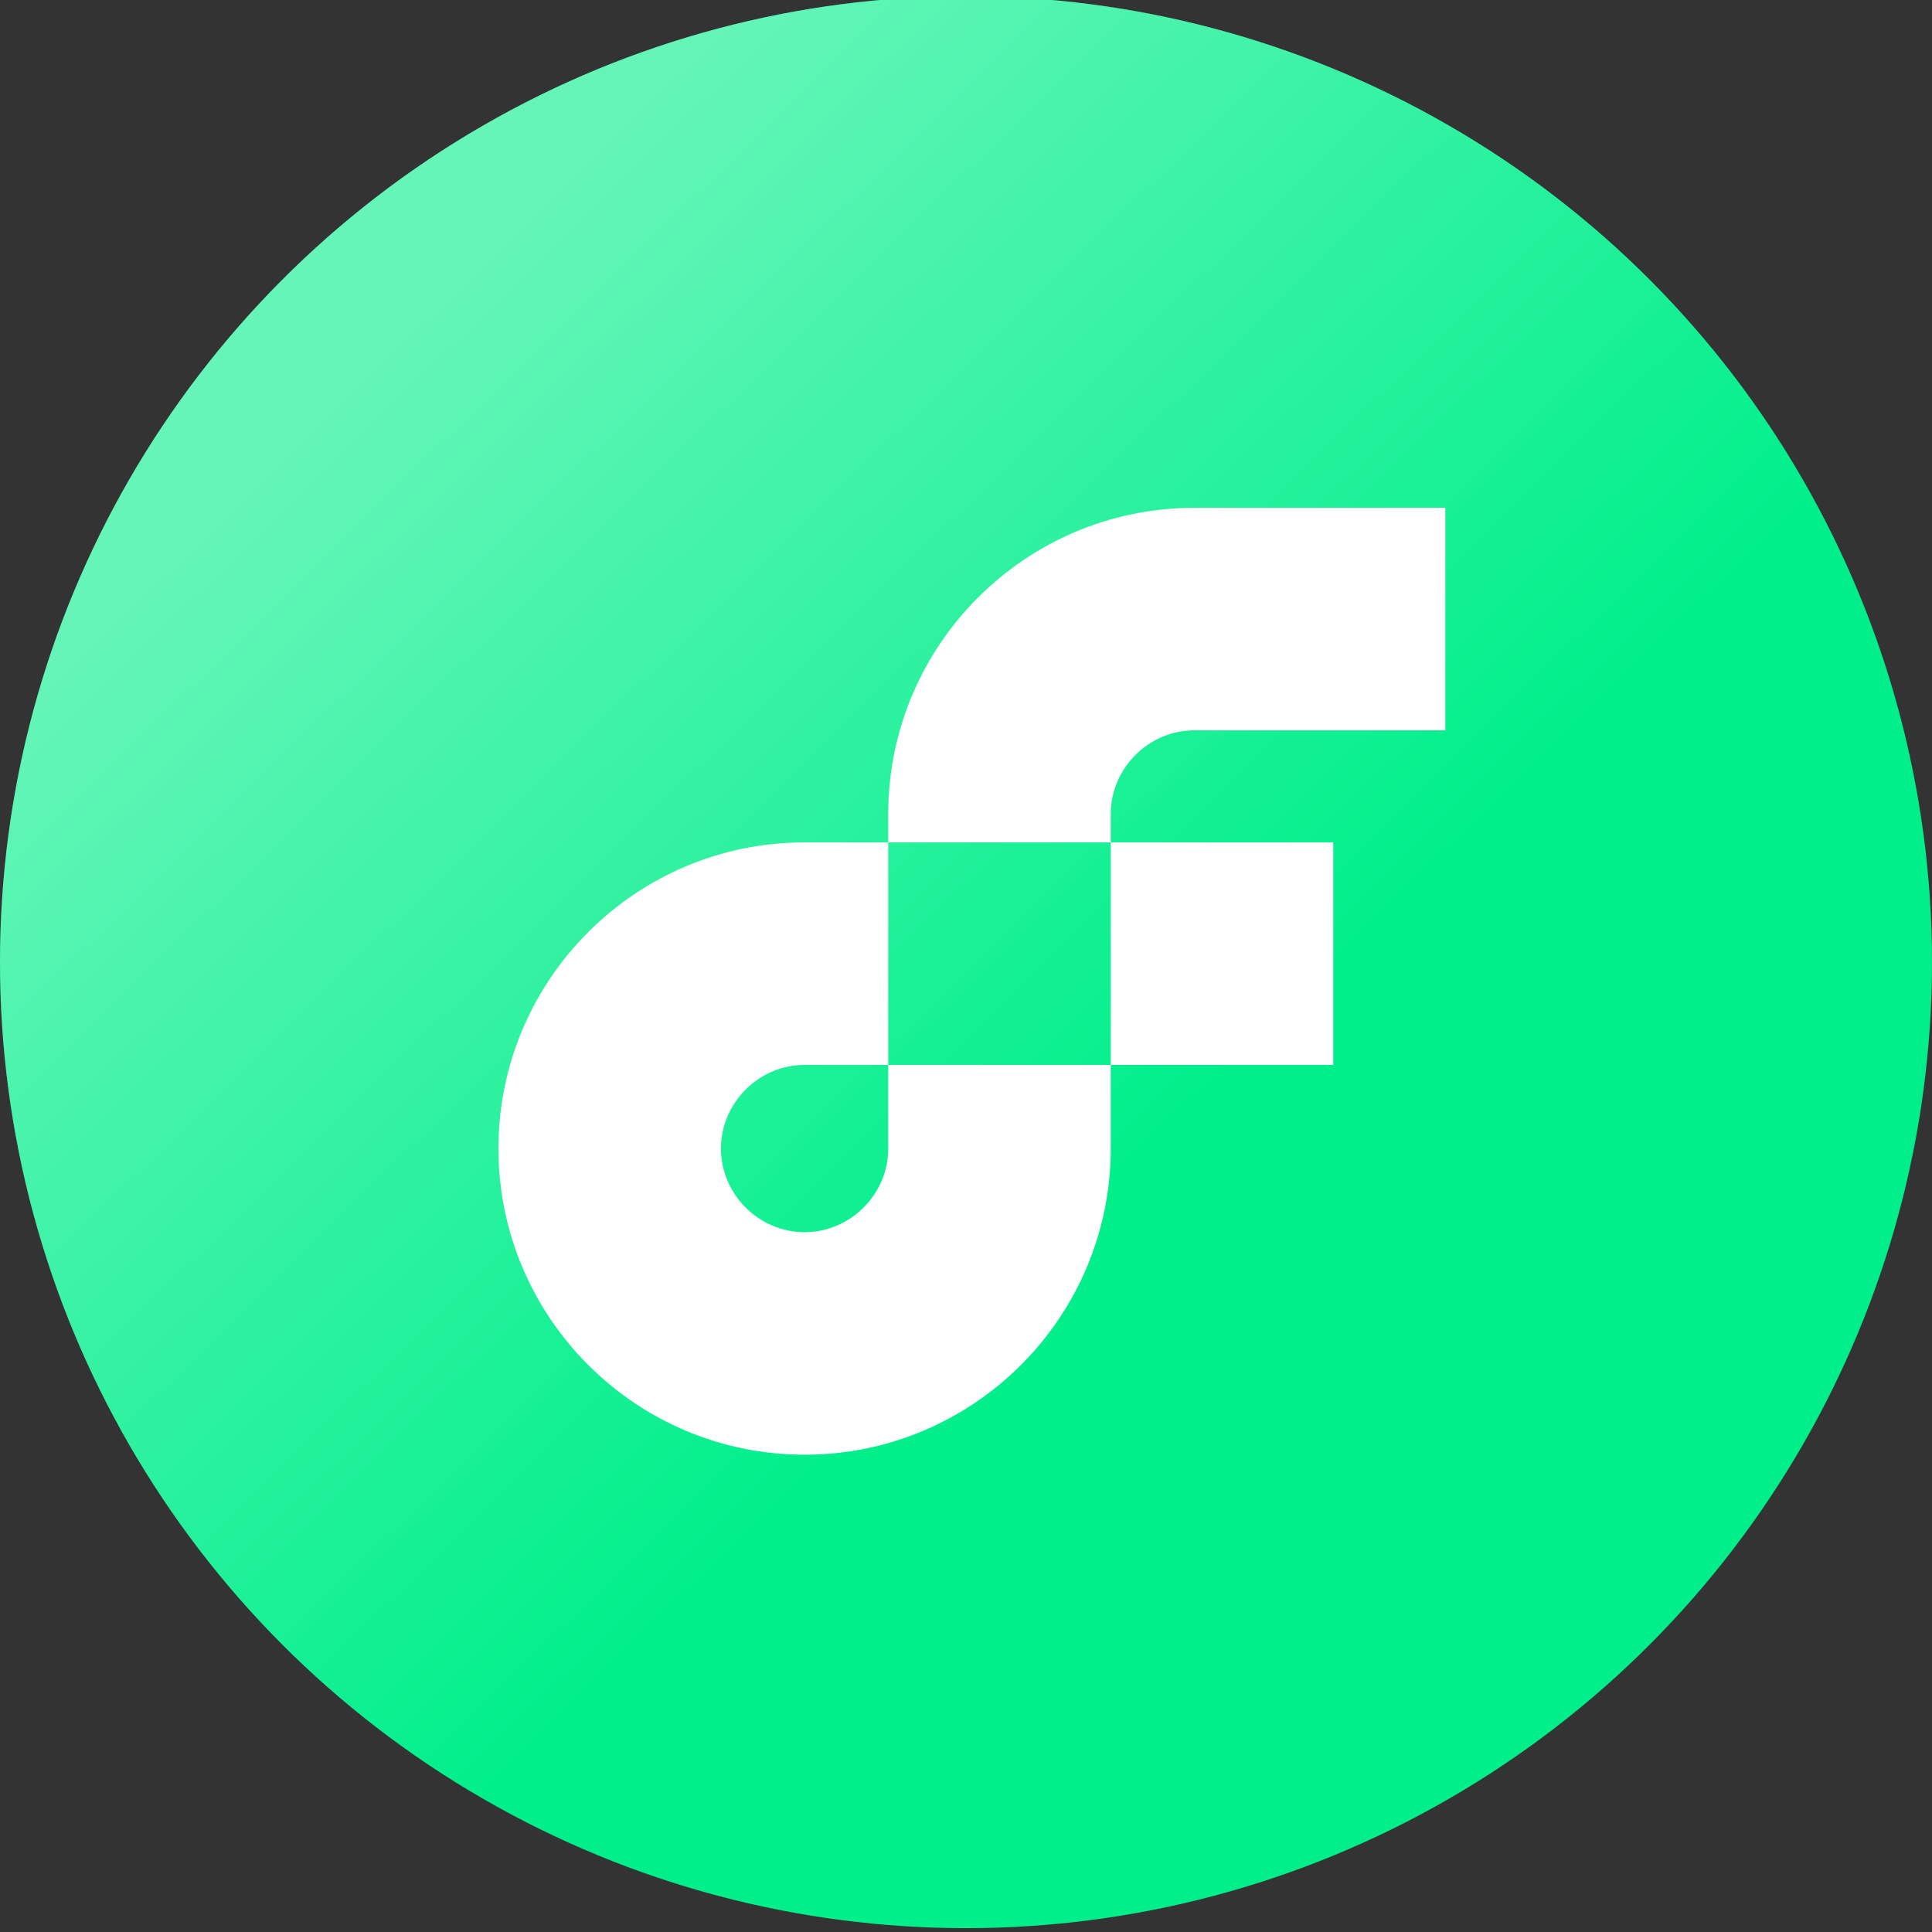
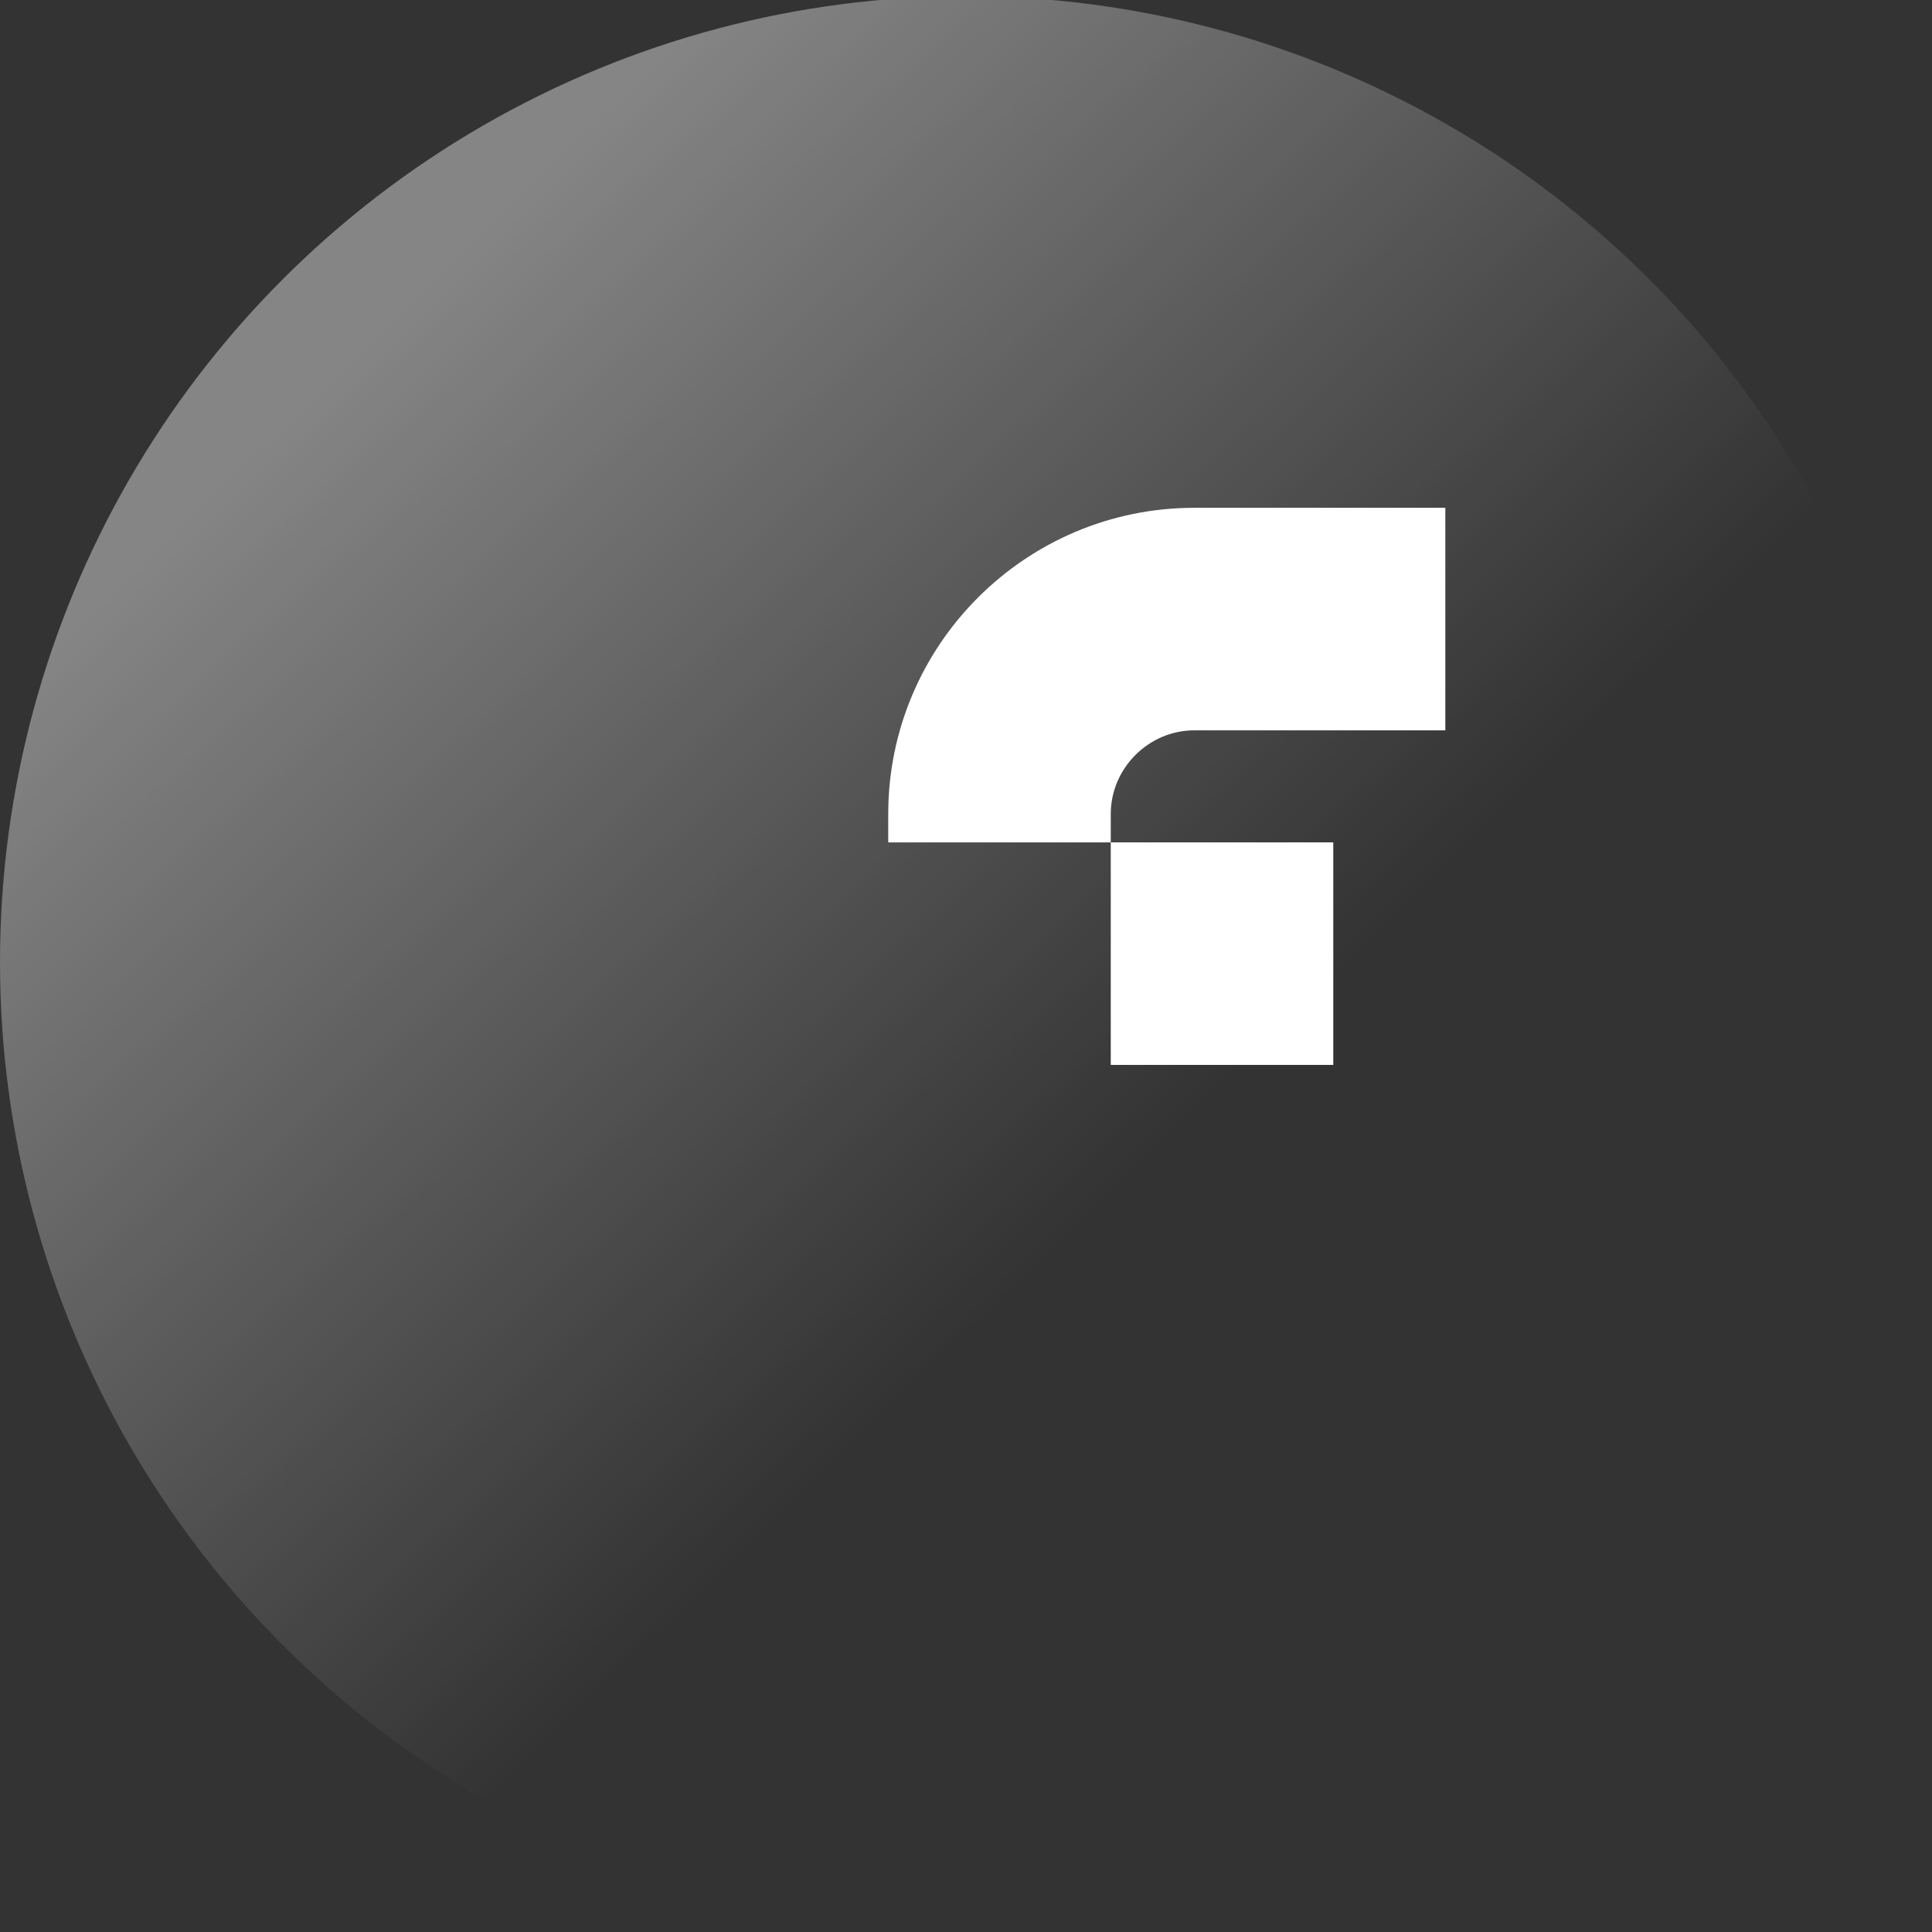
<svg xmlns="http://www.w3.org/2000/svg" width="135" height="135" viewBox="0 0 135 135" fill="none">
  <rect x="0" y="0" width="135" height="135" fill="#333333" stroke="none" />
  <g clip-path="url(#clip0_730_3995)">
-     <path d="M129.722 82.584C121.124 117.067 86.194 138.054 51.702 129.454C17.225 120.857 -3.764 85.929 4.838 51.447C13.433 16.96 48.363 -4.029 82.844 4.569C117.334 13.166 138.321 48.098 129.722 82.584Z" fill="#F7931A" />
-     <circle cx="67.5" cy="67.232" r="67.5" fill="#00EF8B" />
    <circle cx="67.5" cy="67.232" r="67.5" fill="url(#paint0_linear_730_3995)" fill-opacity="0.4" />
-     <path d="M93.164 58.862H77.615V74.411H93.164V58.862Z" fill="white" />
-     <path d="M62.066 80.255C62.066 83.453 59.42 86.1 56.222 86.1C53.024 86.1 50.377 83.453 50.377 80.255C50.377 77.057 53.024 74.411 56.222 74.411H62.066V58.862H56.222C44.422 58.862 34.828 68.456 34.828 80.255C34.828 92.055 44.422 101.649 56.222 101.649C68.021 101.649 77.615 92.055 77.615 80.255L77.615 74.411L62.066 74.411V80.255Z" fill="white" />
+     <path d="M93.164 58.862H77.615V74.411H93.164V58.862" fill="white" />
    <path d="M83.46 51.032H100.994V35.483H83.46C71.66 35.483 62.066 45.077 62.066 56.877L62.066 58.862H77.615V56.877C77.615 53.679 80.262 51.032 83.46 51.032Z" fill="white" />
  </g>
  <defs>
    <linearGradient id="paint0_linear_730_3995" x1="27.936" y1="21.699" x2="83.074" y2="78.215" gradientUnits="userSpaceOnUse">
      <stop stop-color="white" />
      <stop offset="1" stop-color="white" stop-opacity="0" />
    </linearGradient>
    <clipPath id="clip0_730_3995">
      <rect width="135" height="135" fill="white" />
    </clipPath>
  </defs>
</svg>